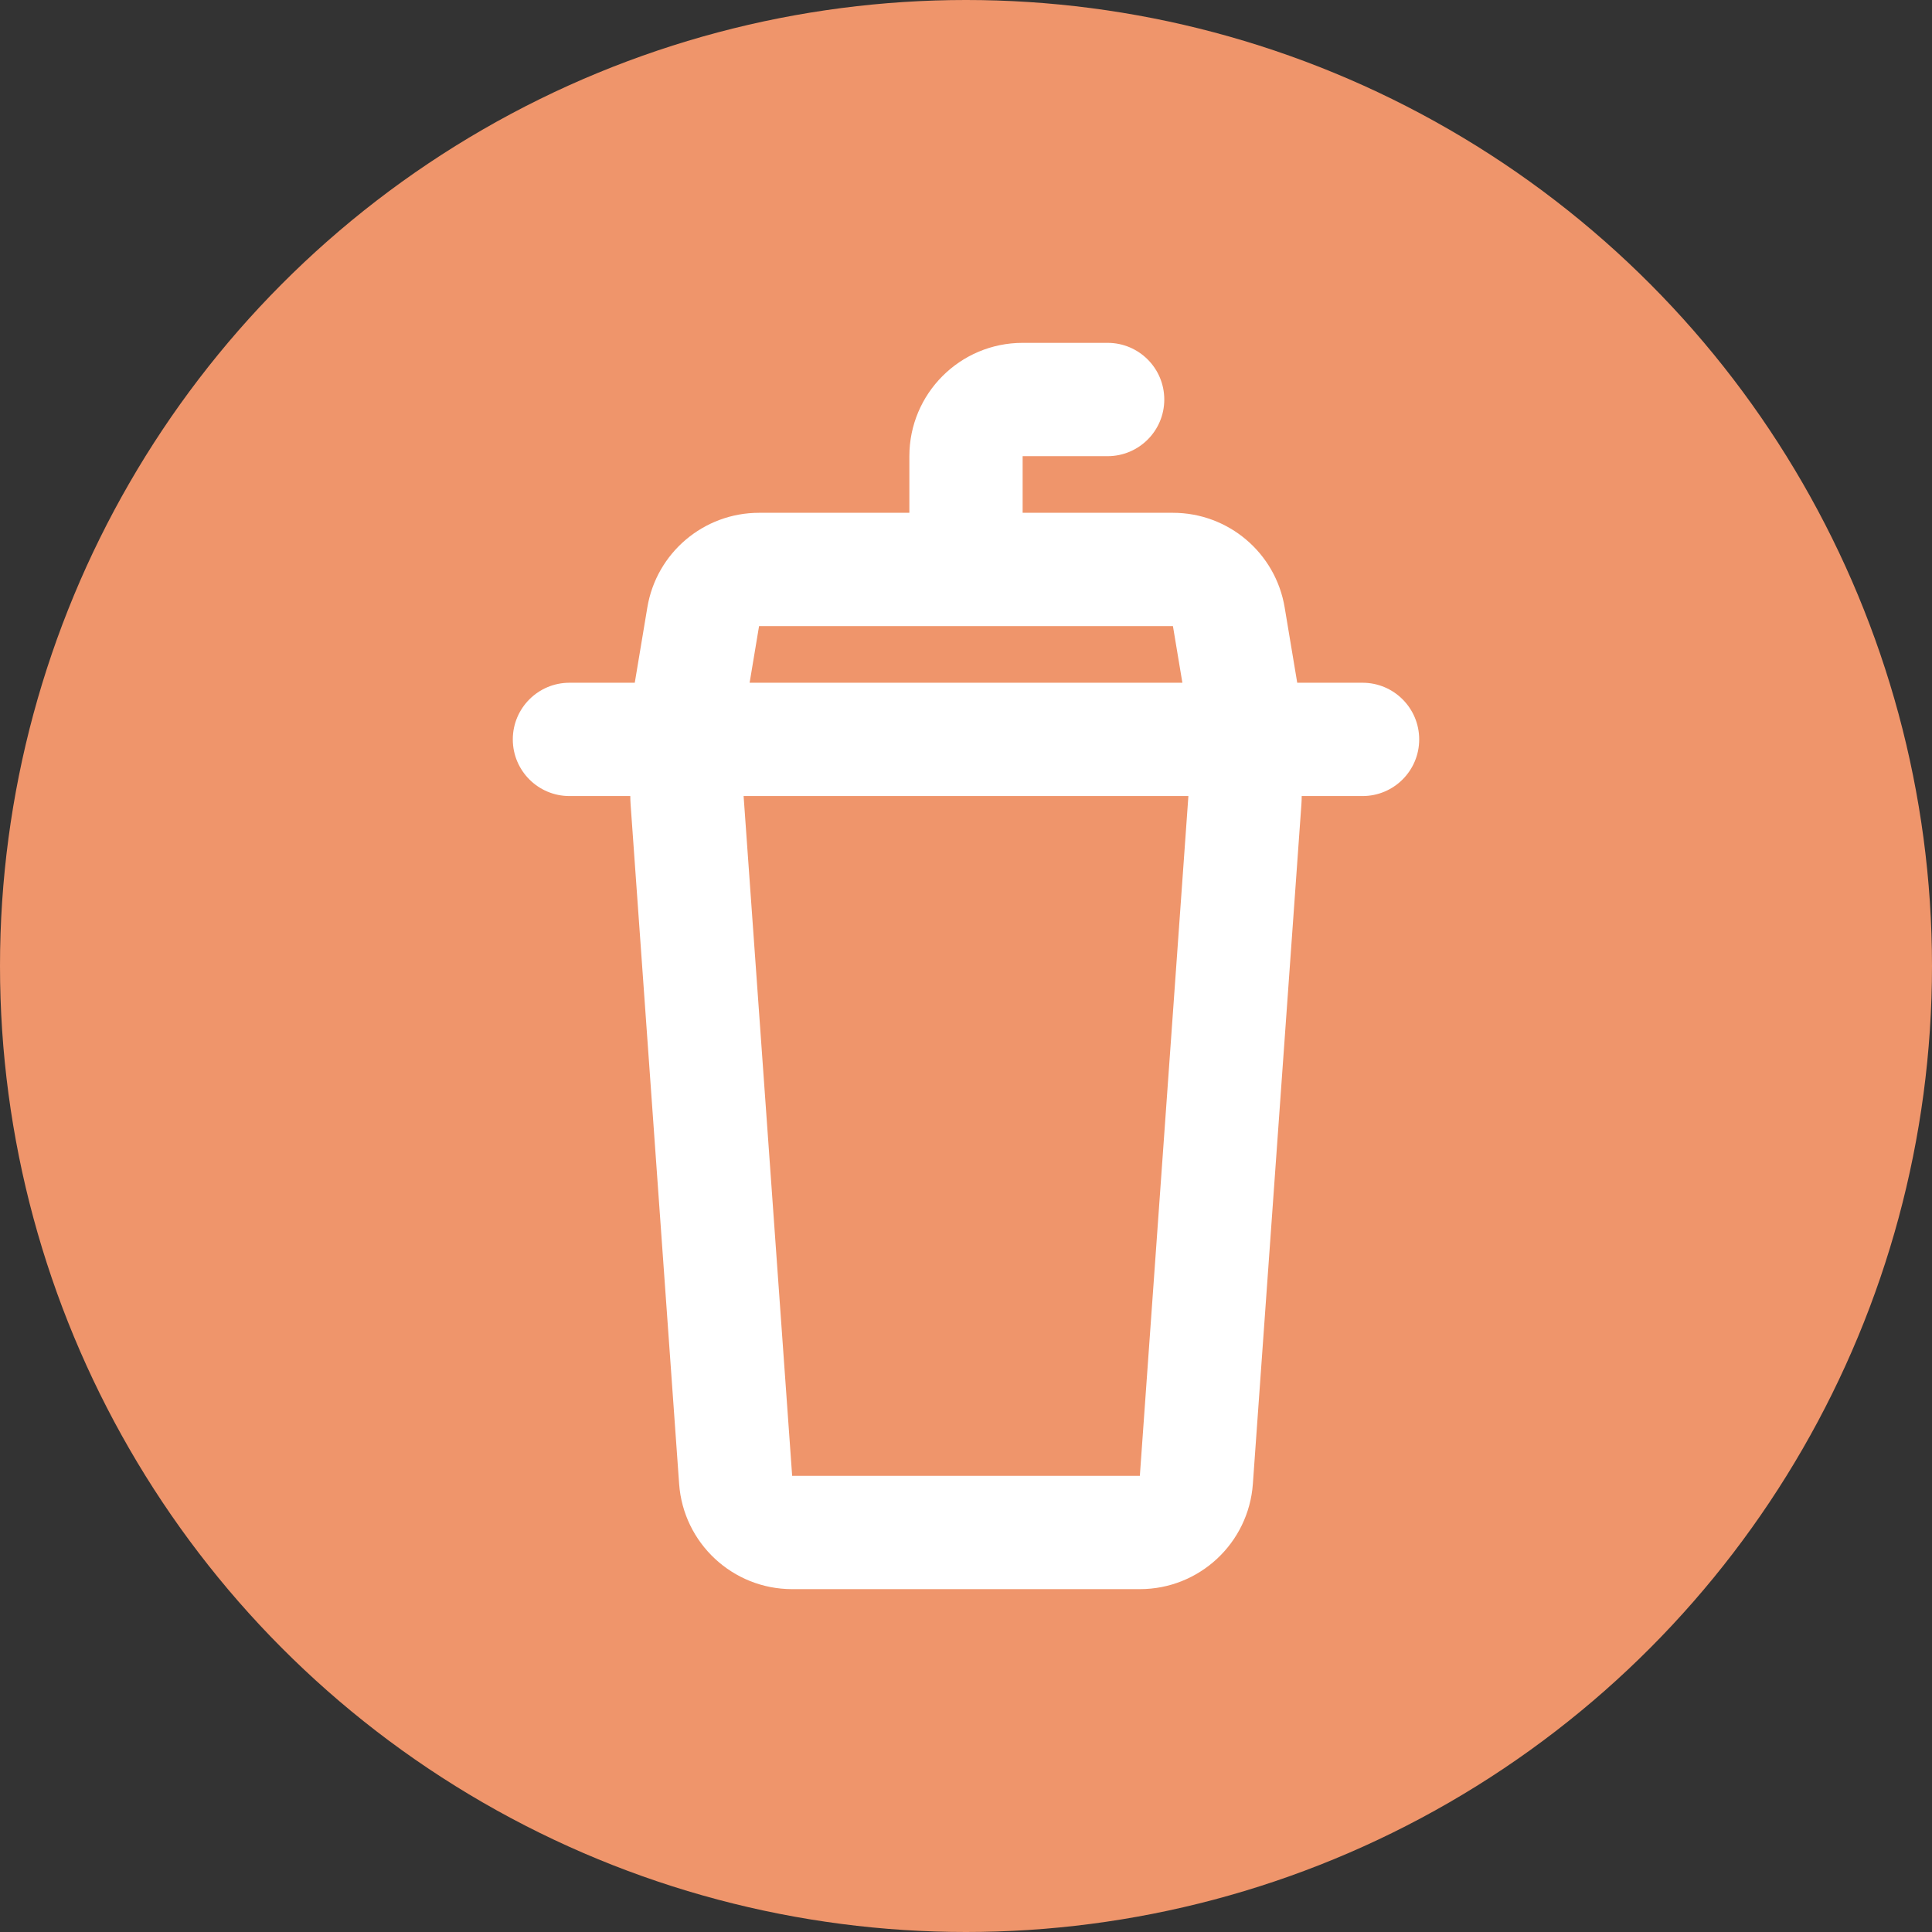
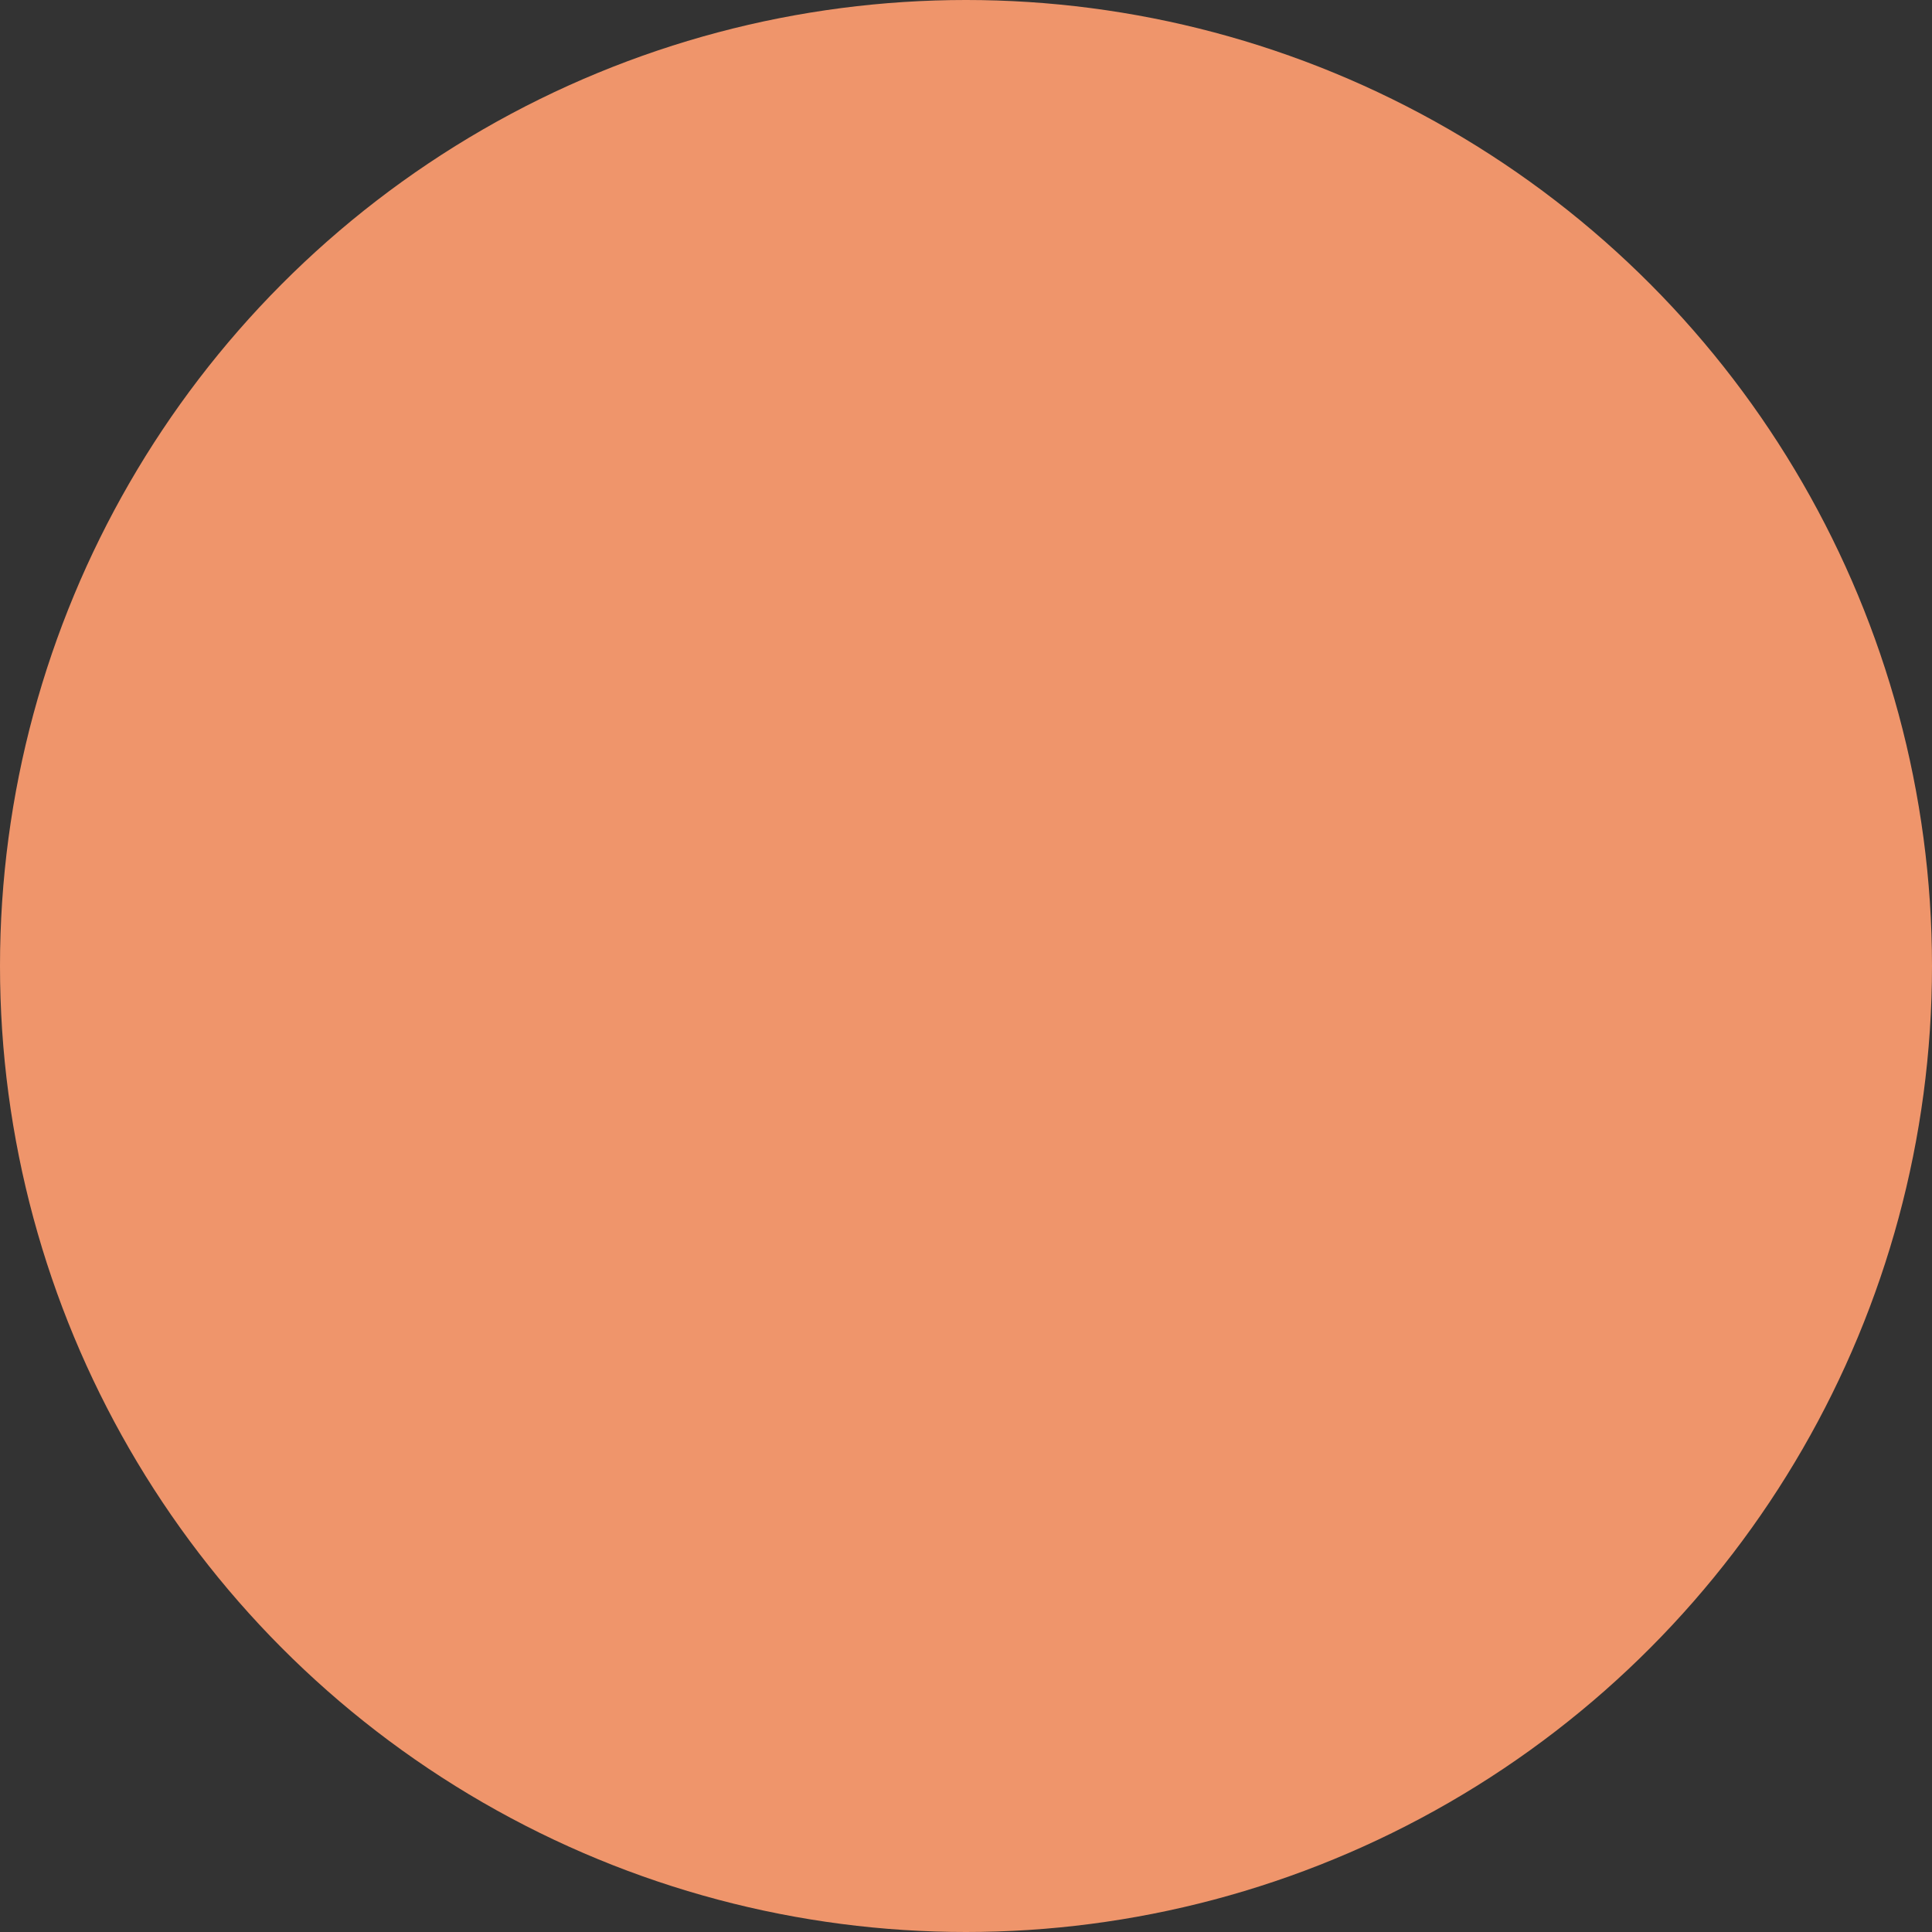
<svg xmlns="http://www.w3.org/2000/svg" width="54" height="54" viewBox="0 0 54 54" fill="none">
  <rect x="0" y="0" width="54" height="54" fill="#333333" stroke="none" />
  <circle cx="27" cy="27" r="27" fill="#EF956B" />
-   <path fill-rule="evenodd" clip-rule="evenodd" d="M25.417 12.75C25.417 11.001 26.834 9.583 28.583 9.583H30.958C31.833 9.583 32.542 10.292 32.542 11.167C32.542 12.041 31.833 12.75 30.958 12.75H28.583V14.333H32.784C34.332 14.333 35.653 15.452 35.907 16.979L36.258 19.083H38.083C38.958 19.083 39.667 19.792 39.667 20.667C39.667 21.541 38.958 22.25 38.083 22.25H36.383C36.383 22.325 36.38 22.4 36.375 22.476L35.018 41.476C34.899 43.133 33.52 44.417 31.859 44.417H22.141C20.48 44.417 19.101 43.133 18.982 41.476L17.625 22.476C17.62 22.4 17.617 22.325 17.617 22.25H15.917C15.042 22.25 14.333 21.541 14.333 20.667C14.333 19.792 15.042 19.083 15.917 19.083H17.742L18.093 16.979C18.347 15.452 19.668 14.333 21.216 14.333H25.417V12.75ZM26.991 17.5L21.216 17.5L20.952 19.083H33.048L32.784 17.5L27.009 17.5L27 17.5L26.991 17.5ZM20.784 22.25L22.141 41.25L31.859 41.25L33.216 22.25H20.784Z" fill="white" />
</svg>